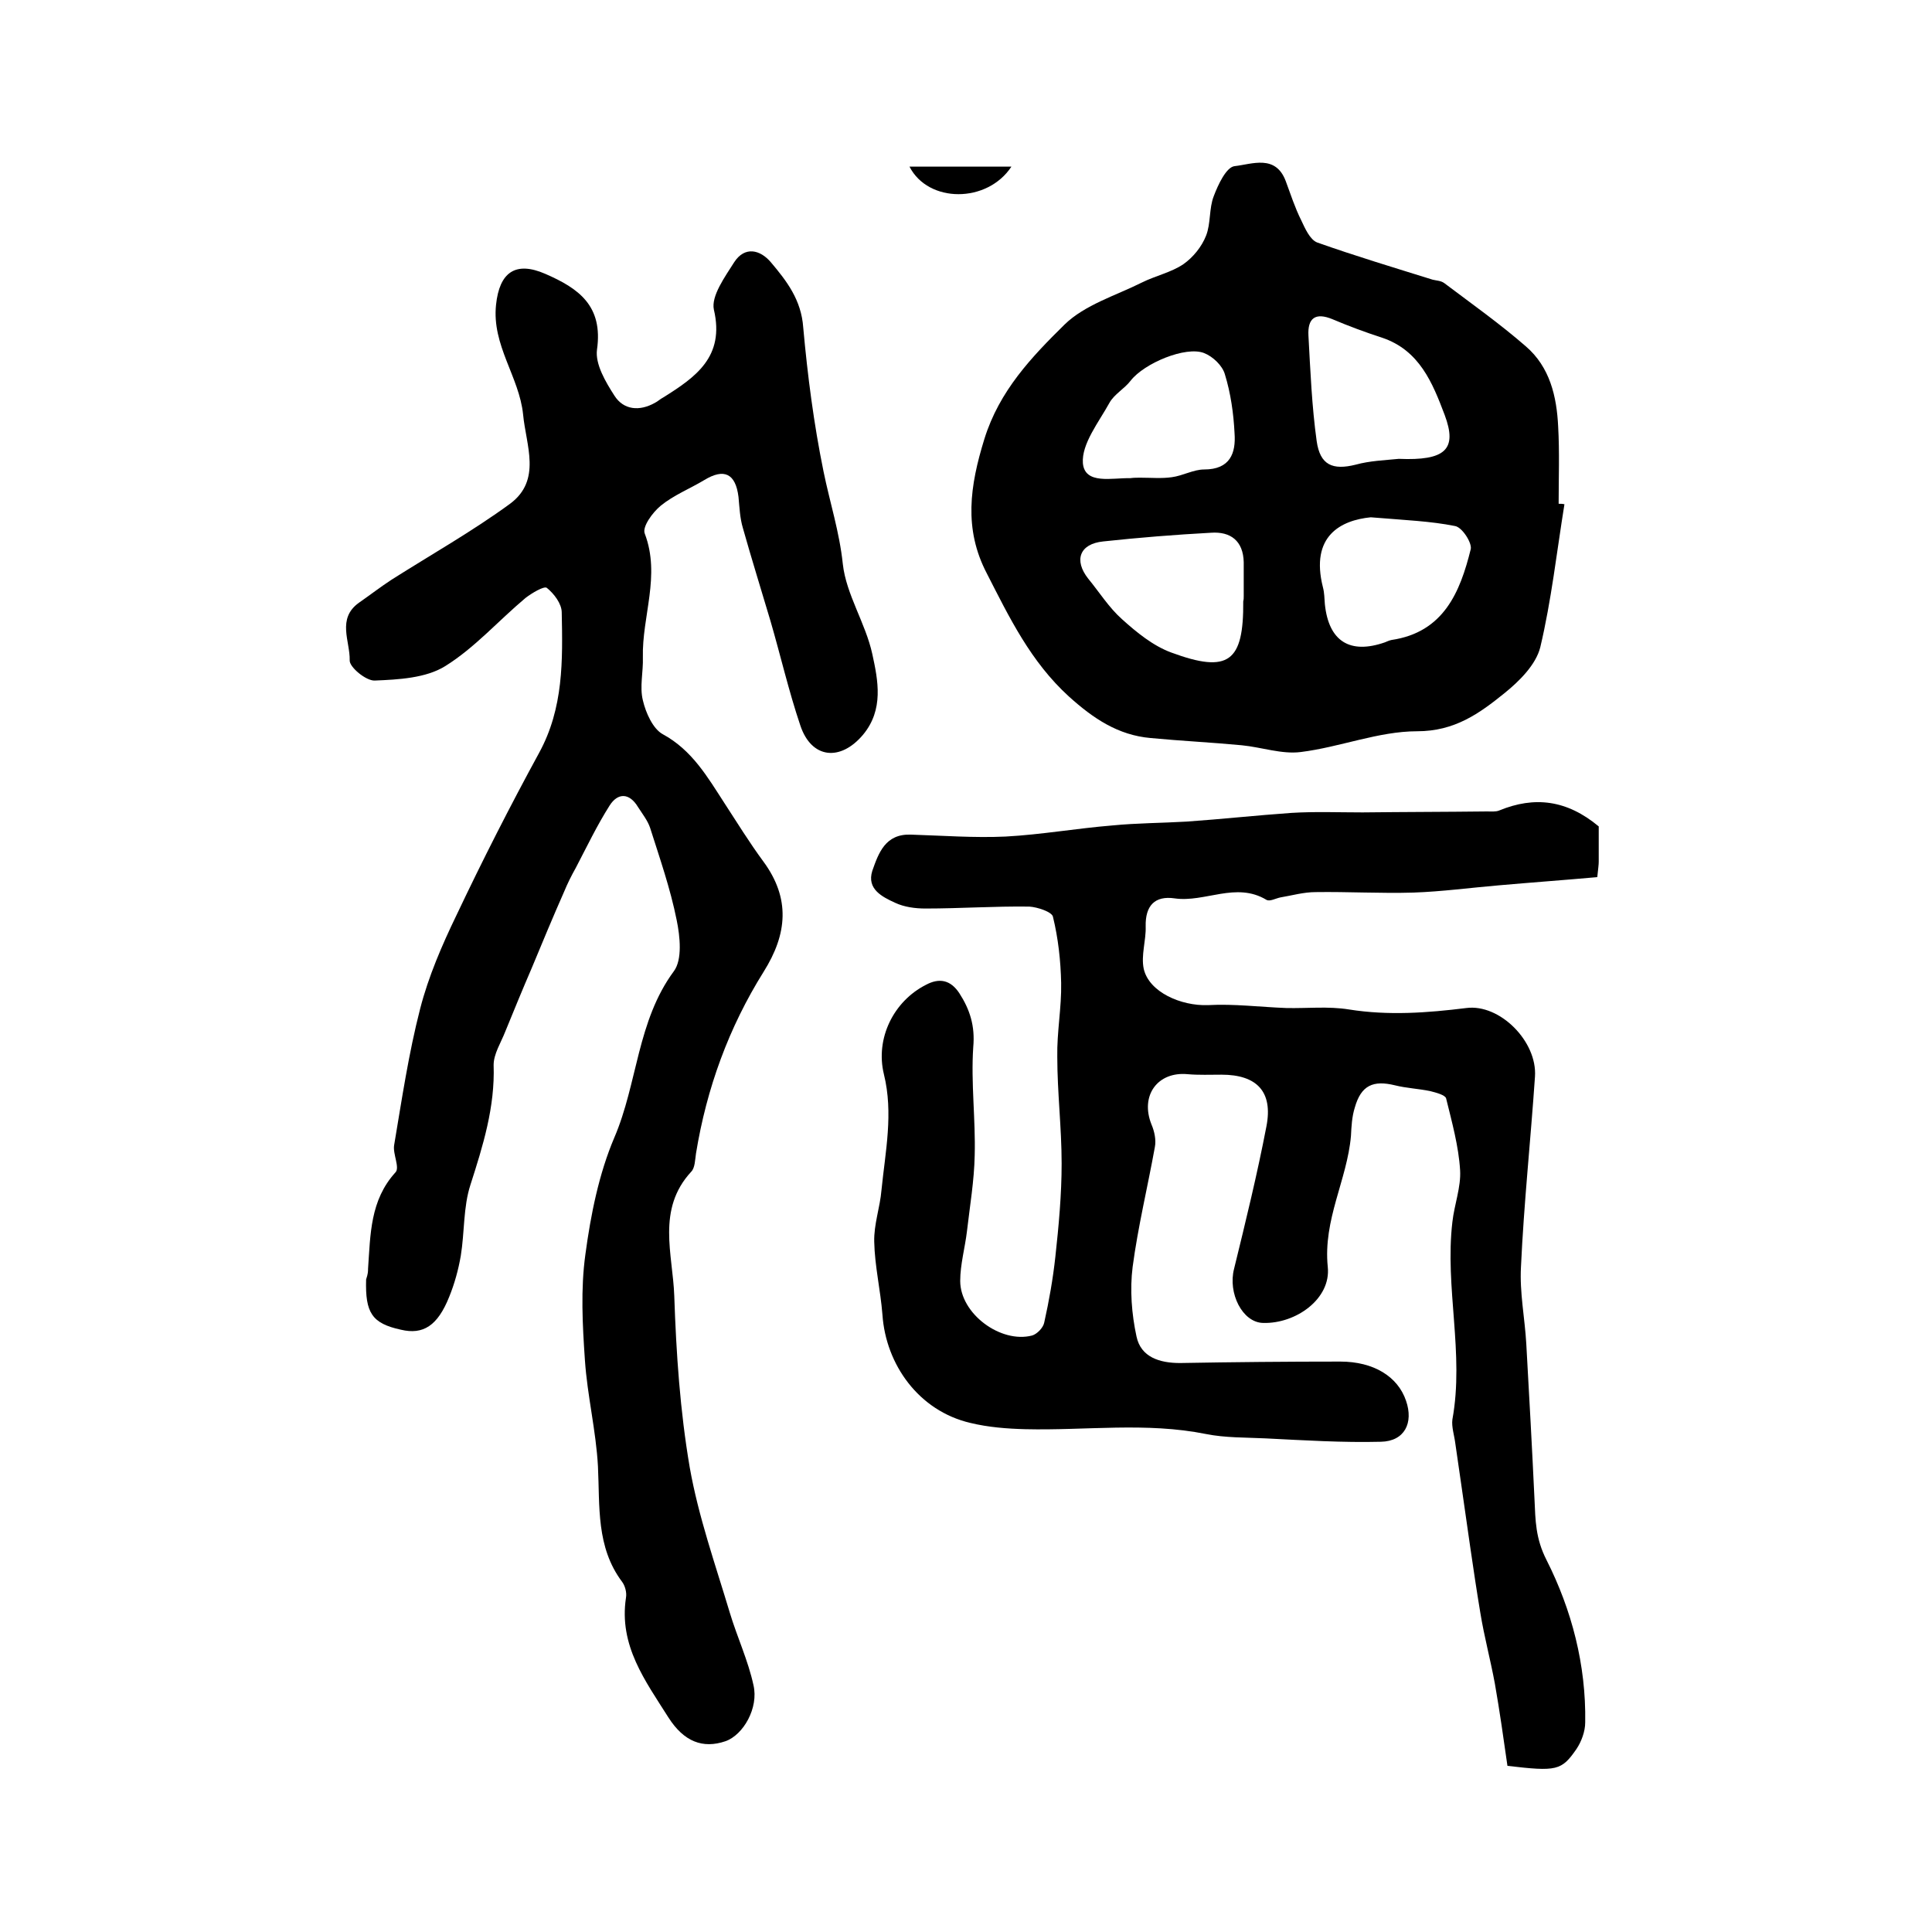
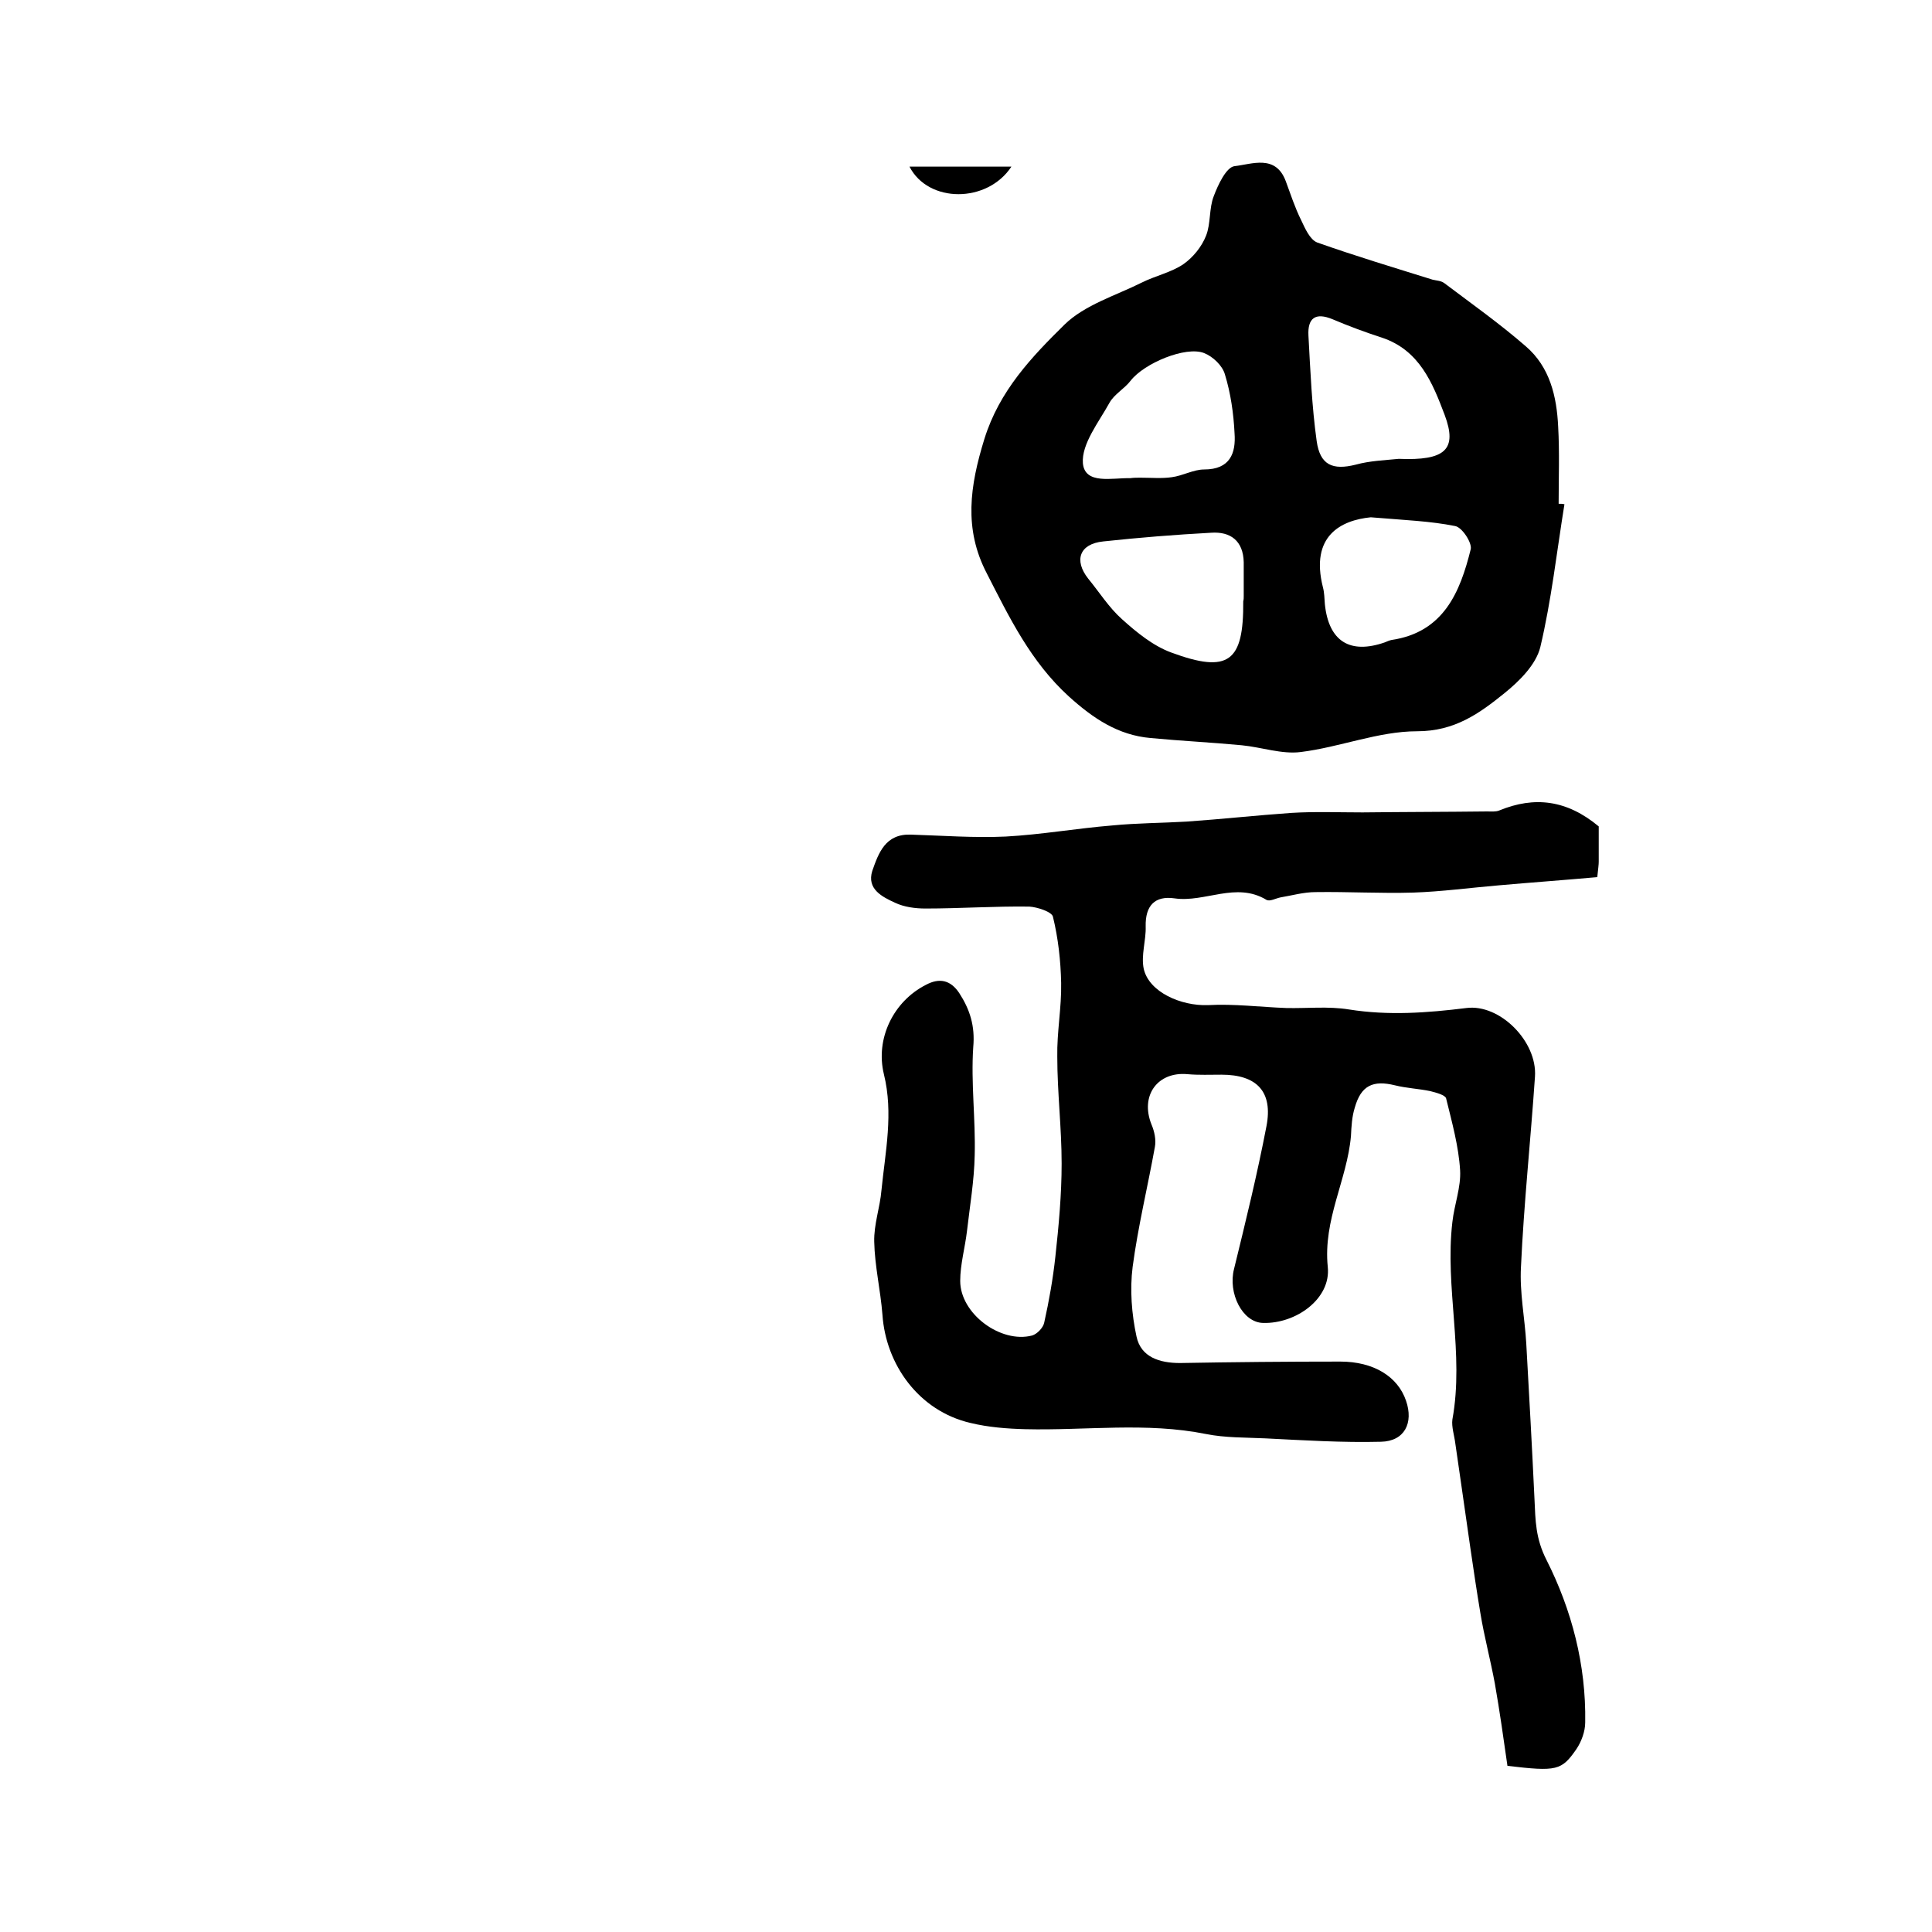
<svg xmlns="http://www.w3.org/2000/svg" version="1.1" id="图层_1" x="0px" y="0px" viewBox="0 0 400 400" style="enable-background:new 0 0 400 400;" xml:space="preserve">
  <style type="text/css">
	.st0{fill:#FFFFFF;}
</style>
  <g>
    <path d="M331,171.1c0,2.3,0,4.8,0,7.3c0,0.6-0.1,1.3-0.3,3.2c-6.7,0.6-13.6,1.1-20.4,1.7c-5.9,0.5-11.8,1.3-17.7,1.5   c-6.7,0.2-13.5-0.2-20.2-0.1c-2.5,0-4.9,0.7-7.3,1.1c-1,0.2-2.2,0.9-2.9,0.5c-6.3-3.8-12.7,0.6-19-0.3c-4.1-0.6-6.1,1.5-6,5.8   c0.1,2.9-1,6-0.4,8.8c1.1,4.8,7.7,7.7,13.3,7.5c5.4-0.3,10.8,0.4,16.2,0.6c4.3,0.1,8.7-0.4,13,0.3c8.2,1.3,16.2,0.7,24.3-0.3   c6.9-0.9,14.7,6.9,14.2,14.2c-0.9,13.2-2.3,26.3-2.9,39.4c-0.3,5.3,0.8,10.6,1.1,15.9c0.6,10.7,1.2,21.5,1.7,32.2   c0.2,4.4,0.2,8.1,2.5,12.6c5.2,10.3,8.2,21.7,8,33.6c0,1.9-0.8,4-1.8,5.5c-3.1,4.5-4.1,4.7-14.3,3.5c-0.8-5.6-1.6-11.3-2.6-17   c-0.9-4.9-2.2-9.7-3-14.6c-1.5-9-2.7-18-4-26.9c-0.4-2.8-0.8-5.5-1.2-8.3c-0.2-1.6-0.8-3.4-0.6-4.9c2.5-13.7-1.6-27.3,0-40.9   c0.4-3.6,1.8-7.2,1.6-10.7c-0.3-5-1.7-10-2.9-14.9c-0.2-0.7-2.1-1.2-3.3-1.5c-2.4-0.5-4.9-0.6-7.3-1.2c-4.5-1.1-7,0-8.3,4.6   c-0.6,1.9-0.7,3.9-0.8,5.9c-0.8,9.1-5.8,17.3-4.8,27.1c0.7,6.6-6.6,11.8-13.4,11.6c-4.3-0.1-7.3-6.2-6-11.2   c2.4-9.8,4.8-19.6,6.7-29.5c1.4-7.2-2-10.7-9.3-10.7c-2.3,0-4.7,0.1-7-0.1c-6.2-0.6-9.9,4.4-7.5,10.4c0.6,1.4,1,3.2,0.7,4.7   c-1.5,8.3-3.5,16.5-4.6,24.8c-0.6,4.7-0.2,9.8,0.8,14.4c0.9,4.3,4.8,5.5,9,5.5c11.1-0.2,22.1-0.3,33.2-0.3c6.9,0,11.9,3.1,13.6,8.1   c1.6,4.6-0.3,8.4-5.2,8.5c-7.9,0.2-15.9-0.3-23.9-0.7c-4.1-0.2-8.3-0.1-12.3-0.9c-12.4-2.5-24.9-0.7-37.4-1   c-3.8-0.1-7.7-0.4-11.4-1.3c-10.7-2.5-17.5-12.1-18.2-22.4c-0.4-5.1-1.6-10.1-1.7-15.1c-0.1-3.6,1.2-7.1,1.5-10.7   c0.8-8,2.5-15.9,0.5-24c-1.8-7.4,2-15.1,8.7-18.5c2.8-1.5,5.1-1,6.9,1.7c2.2,3.4,3.3,6.8,2.9,11.2c-0.5,7.4,0.5,14.9,0.3,22.4   c-0.1,5.2-1,10.5-1.6,15.7c-0.4,3.4-1.4,6.9-1.4,10.3c0,6.8,8.4,13,14.9,11.3c1-0.3,2.3-1.6,2.5-2.7c1-4.5,1.8-9,2.3-13.6   c0.7-6.4,1.3-12.9,1.3-19.3c0-7.4-0.9-14.7-0.9-22.1c-0.1-5.1,0.9-10.2,0.8-15.3c-0.1-4.6-0.6-9.2-1.7-13.7c-0.2-1-3.2-2-4.9-2.1   c-7.2-0.1-14.3,0.4-21.5,0.4c-2.1,0-4.4-0.3-6.3-1.2c-2.6-1.2-5.9-2.8-4.7-6.6c1.3-3.7,2.7-7.7,8-7.5c6.5,0.2,13.1,0.7,19.6,0.4   c7.4-0.4,14.7-1.7,22.1-2.3c5.1-0.5,10.3-0.5,15.4-0.8c7.2-0.5,14.5-1.3,21.7-1.8c4.9-0.3,9.8-0.1,14.7-0.1   c8.6-0.1,17.2-0.1,25.8-0.2c0.8,0,1.8,0.1,2.5-0.2C317.7,164.8,324.4,165.6,331,171.1z" />
-     <path d="M76.2,262.7c0.5-7.1,0.4-14.2,5.7-20c0.9-1-0.6-3.8-0.3-5.6c1.6-9.5,3-19,5.4-28.3c1.7-6.6,4.5-13.1,7.5-19.3   c5.4-11.4,11.1-22.6,17.1-33.6c5.1-9.3,4.9-19.2,4.7-29.1c0-1.8-1.6-3.9-3.1-5.1c-0.6-0.4-3.1,1.1-4.4,2.1   c-5.6,4.7-10.5,10.3-16.6,14.1c-4,2.5-9.7,2.8-14.6,3c-1.8,0.1-5.3-2.8-5.2-4.2c0.1-3.9-2.7-8.6,1.9-11.9c2.3-1.6,4.5-3.3,6.8-4.8   c8.2-5.2,16.7-10,24.5-15.7c6.6-4.9,3.3-12.1,2.7-18.5c-0.8-7.8-6.5-14.3-5.6-22.7c0.7-6.7,4-9.1,10.2-6.4c6.9,3,12,6.6,10.7,15.7   c-0.4,3,1.8,6.7,3.6,9.5c1.9,3,5.2,3.3,8.4,1.5c0.6-0.3,1.1-0.8,1.7-1.1c6.7-4.2,12.8-8.4,10.5-18.2c-0.6-2.8,2.3-6.8,4.2-9.8   c2.2-3.4,5.4-2.6,7.6,0c3.3,3.9,6.3,7.8,6.7,13.5c0.9,10,2.2,20,4.2,29.8c1.3,6.4,3.3,12.5,4,19.2c0.7,6.3,4.7,12.2,6.1,18.6   c1.2,5.5,2.4,11.5-1.9,16.7c-4.7,5.6-10.7,5-13-1.9c-2.4-7.1-4.1-14.5-6.2-21.7c-1.9-6.4-3.9-12.8-5.7-19.2c-0.6-2-0.7-4.2-0.9-6.4   c-0.6-4.9-3-6-7.1-3.5c-3,1.8-6.3,3.1-9,5.3c-1.7,1.4-3.9,4.4-3.3,5.8c3.3,8.7-0.6,17.1-0.4,25.6c0.1,3-0.7,6.1,0,8.9   c0.6,2.6,2.1,5.9,4.1,7c6.1,3.3,9.3,8.9,12.8,14.3c2.6,4,5.2,8.2,8,12c5.7,7.7,5,15.1,0.1,22.9c-7.2,11.5-11.8,24.1-14,37.6   c-0.2,1.3-0.2,3-1,3.8c-7.2,7.8-3.8,17.1-3.5,25.7c0.4,11.9,1.2,23.8,3.2,35.5c1.8,10.2,5.3,20.1,8.3,30.1c1.5,5,3.8,9.9,4.9,15   c1.1,4.7-2.1,10.3-5.8,11.6c-4.7,1.6-8.6,0.1-11.8-4.9c-4.8-7.6-10.3-14.9-8.8-24.8c0.2-1.1-0.2-2.5-0.8-3.3   c-5.4-7.2-4.6-15.6-5-23.9c-0.4-7.4-2.2-14.6-2.7-22c-0.5-7.3-0.9-14.7,0.1-21.9c1.1-8.2,2.8-16.7,6-24.2   c4.8-11.2,4.7-24.1,12.3-34.4c1.8-2.4,1.3-7.2,0.6-10.6c-1.3-6.5-3.5-12.8-5.5-19.1c-0.5-1.5-1.6-2.9-2.5-4.3c-1.8-3-4.2-3-5.9-0.3   c-2.6,4.1-4.7,8.5-7,12.9c-0.9,1.6-1.7,3.2-2.4,4.9c-2.3,5.2-4.5,10.5-6.7,15.8c-1.9,4.4-3.7,8.8-5.5,13.2   c-0.9,2.3-2.4,4.6-2.4,6.9c0.3,8.7-2.2,16.7-4.8,24.8c-1.5,4.6-1.2,9.8-2,14.7c-0.5,2.9-1.3,5.8-2.4,8.5c-2.4,6-5.4,7.9-10,6.8   c-6-1.3-7.4-3.5-7.2-10.4C76.2,263.7,76.2,263.2,76.2,262.7z" />
    <path d="M323.9,104.4c-1.6,9.9-2.7,19.9-5,29.6c-0.9,3.6-4.3,7-7.4,9.5c-5.2,4.2-10.3,7.9-18.1,7.9c-8,0-16,3.3-24.1,4.3   c-3.9,0.5-8.1-1-12.2-1.4c-6.3-0.6-12.6-0.9-18.9-1.5c-6.7-0.6-11.8-4-16.9-8.6c-7.9-7.2-12.3-16.3-17-25.5   c-4.8-9.2-3.5-18.1-0.5-27.8c3.1-10,9.8-17,16.6-23.7c4.2-4.1,10.6-6,16-8.7c2.8-1.4,6.1-2.1,8.6-3.8c2-1.4,3.8-3.6,4.7-5.9   c1-2.5,0.6-5.7,1.6-8.2c0.9-2.4,2.6-6,4.3-6.2c3.6-0.4,8.5-2.5,10.6,3.1c1,2.7,1.9,5.5,3.2,8.1c0.8,1.7,1.8,4,3.3,4.6   c7.9,2.8,15.9,5.2,23.9,7.7c0.8,0.2,1.7,0.2,2.4,0.7c5.7,4.3,11.5,8.4,16.9,13.1c5,4.3,6.4,10.4,6.7,16.6c0.3,5.3,0.1,10.7,0.1,16   C323.1,104.3,323.5,104.3,323.9,104.4z M289.6,95c9.6,0.4,12.2-1.9,9.5-9.1c-2.5-6.6-5.2-13.4-13-16c-3.4-1.1-6.9-2.4-10.2-3.8   c-3.6-1.5-5.2-0.2-5,3.4c0.4,7.3,0.7,14.6,1.7,21.8c0.7,5,3.3,6.1,8.1,4.9C283.6,95.4,286.6,95.3,289.6,95z M257.5,123.4   c0-2.3,0-4.7,0-7c-0.1-4.4-2.7-6.4-6.8-6.1c-7.4,0.4-14.9,1-22.3,1.8c-4.9,0.5-6.1,3.9-3.1,7.7c2.3,2.8,4.3,6,7,8.4   c3,2.7,6.4,5.5,10.2,6.9c11.9,4.4,15,1.9,14.9-10.6C257.5,124.1,257.5,123.8,257.5,123.4z M283.8,107.1c-6.1,0.6-12.6,3.8-9.9,14.5   c0.3,1.1,0.3,2.3,0.4,3.5c0.8,7.7,5.2,10.4,12.4,7.9c0.5-0.2,0.9-0.4,1.4-0.5c10.8-1.6,14.2-9.9,16.4-18.8c0.3-1.3-1.8-4.6-3.3-4.8   C296.2,107.9,291.1,107.7,283.8,107.1z M236.1,98.9C236.1,98.9,236.1,98.8,236.1,98.9c2.2,0,4.4,0.2,6.5-0.1   c2.3-0.3,4.5-1.6,6.7-1.6c5.4,0,6.6-3.4,6.3-7.5c-0.2-4.1-0.8-8.3-2-12.2c-0.5-1.8-2.5-3.7-4.3-4.4c-3.8-1.5-12.4,2.1-15.2,5.7   c-1.3,1.7-3.4,2.8-4.4,4.6c-2.2,4-5.8,8.5-5.5,12.5c0.4,4.5,6.1,3,9.8,3.1C234.7,98.9,235.4,98.9,236.1,98.9z" />
    <path d="M209.4,34.5c-5,7.6-17.2,7.6-21.1,0C195.3,34.5,202.1,34.5,209.4,34.5z" />
  </g>
</svg>